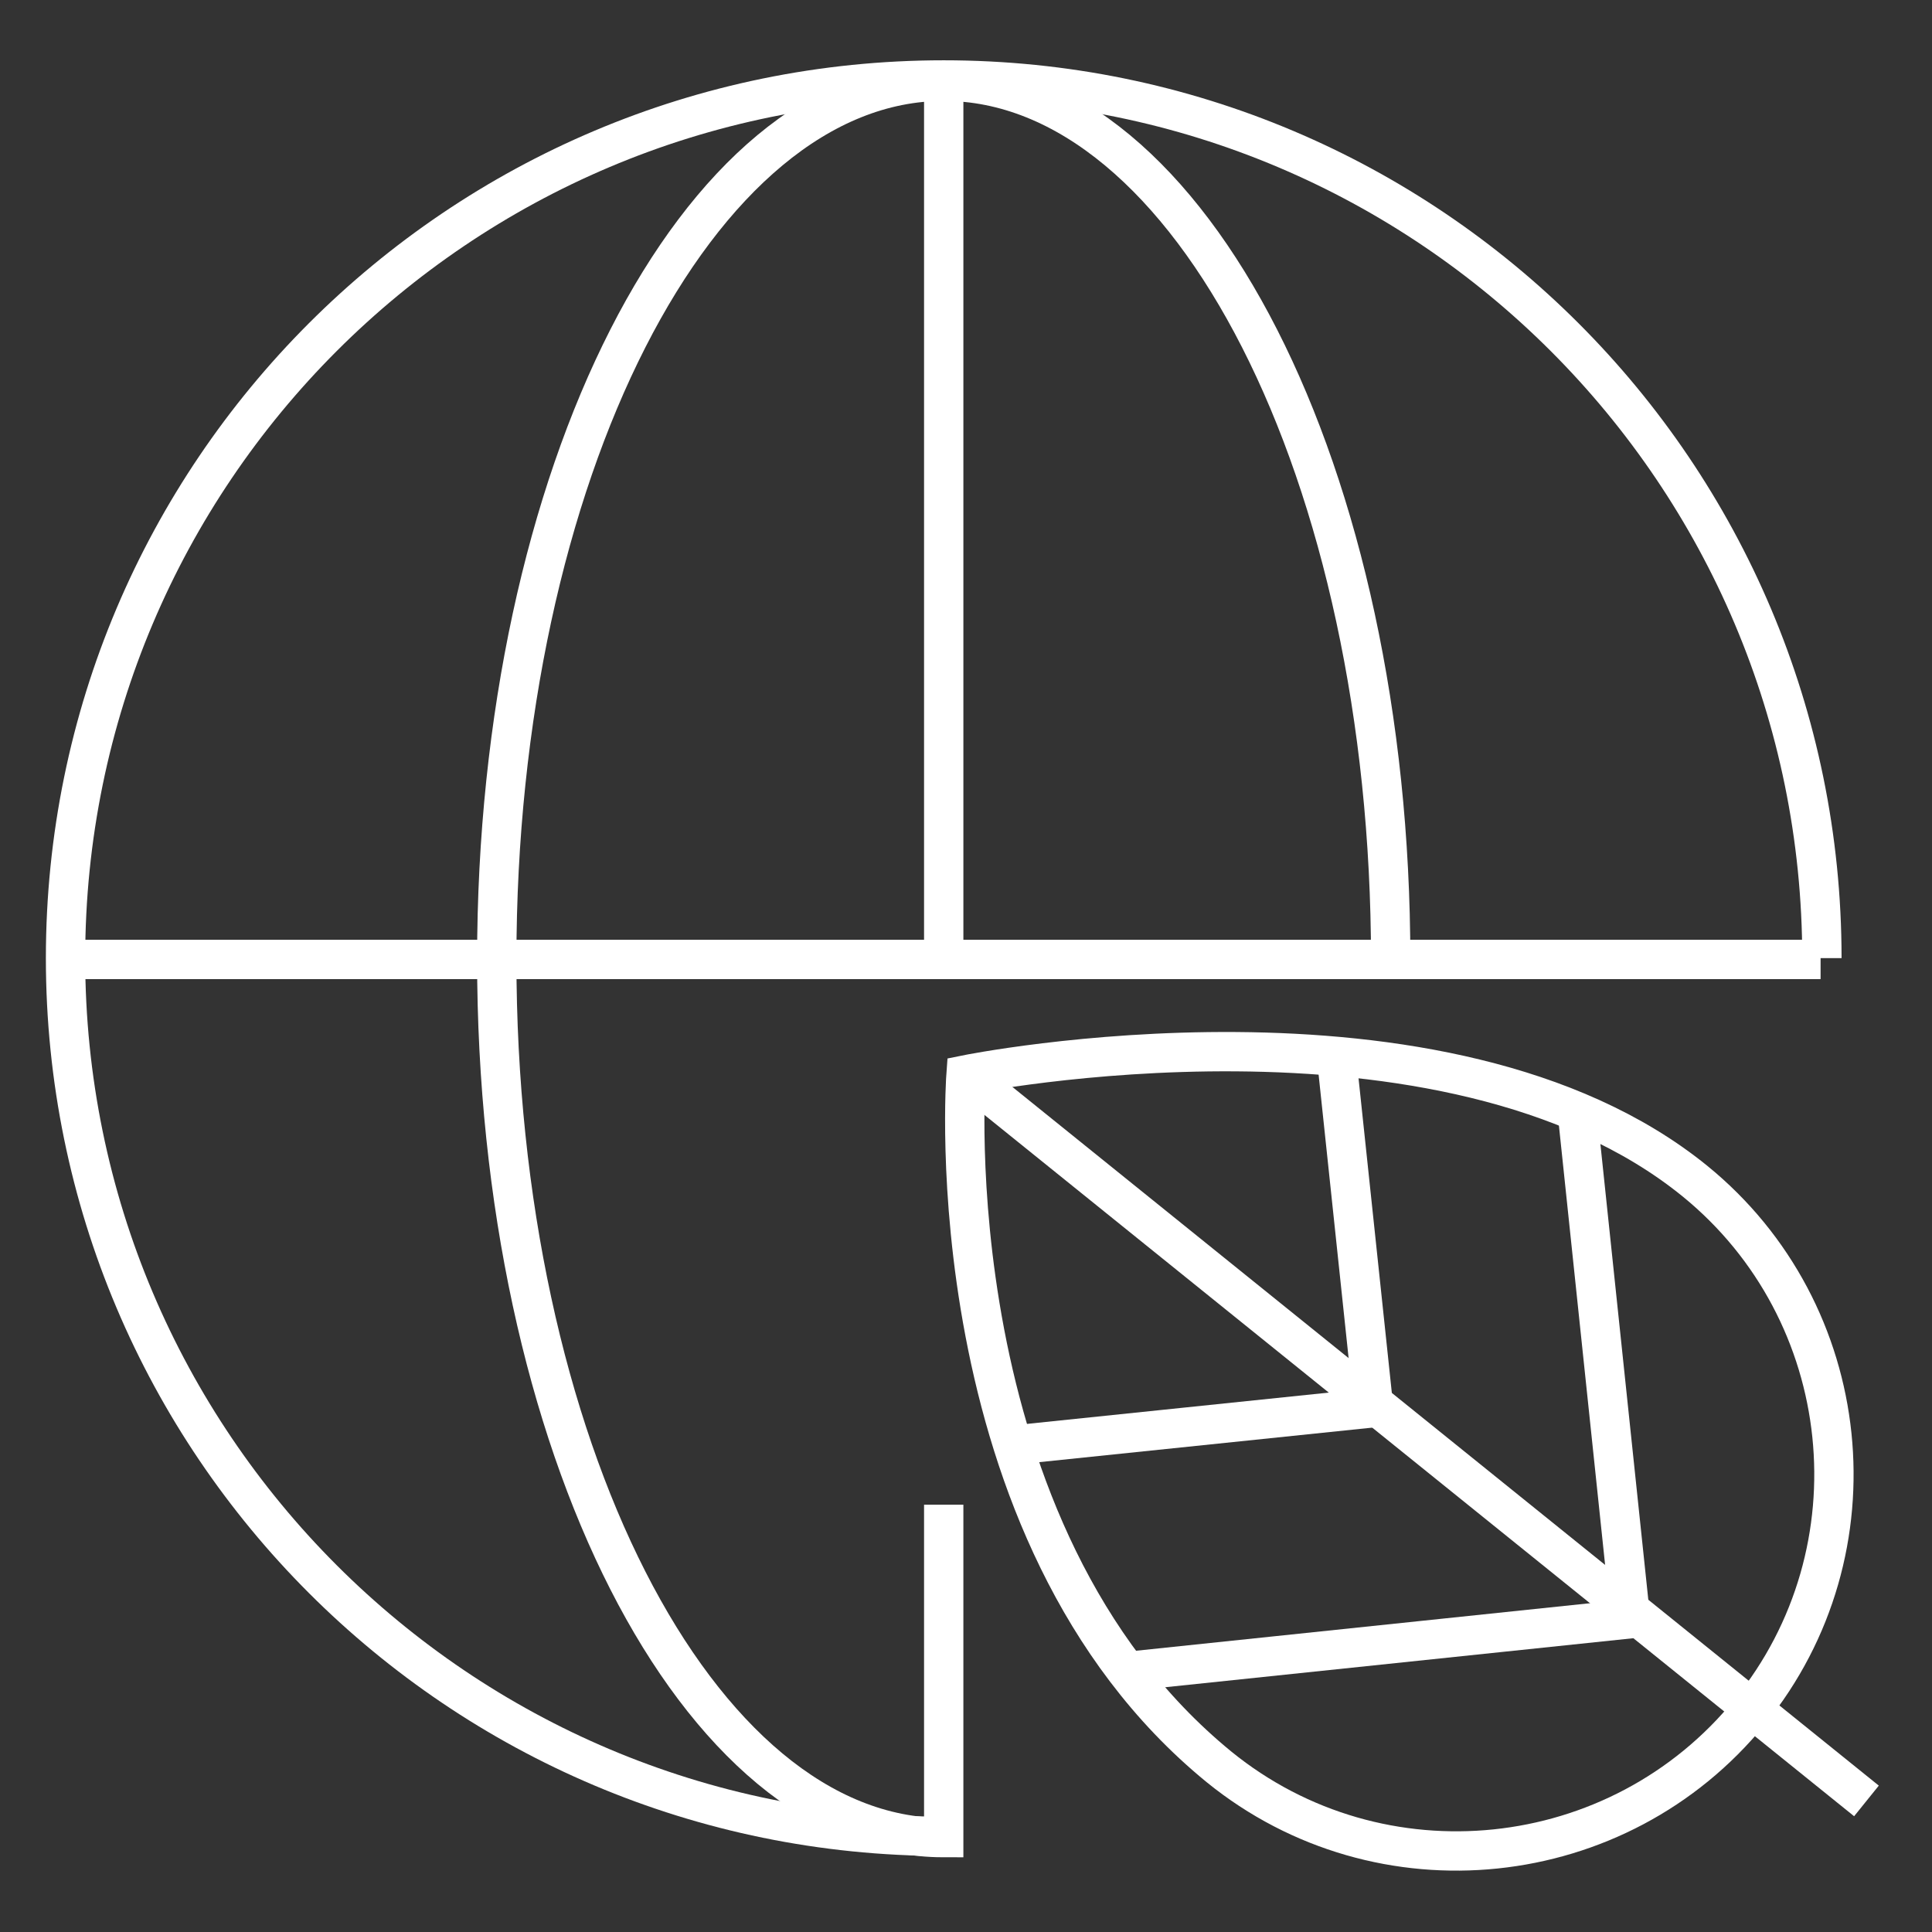
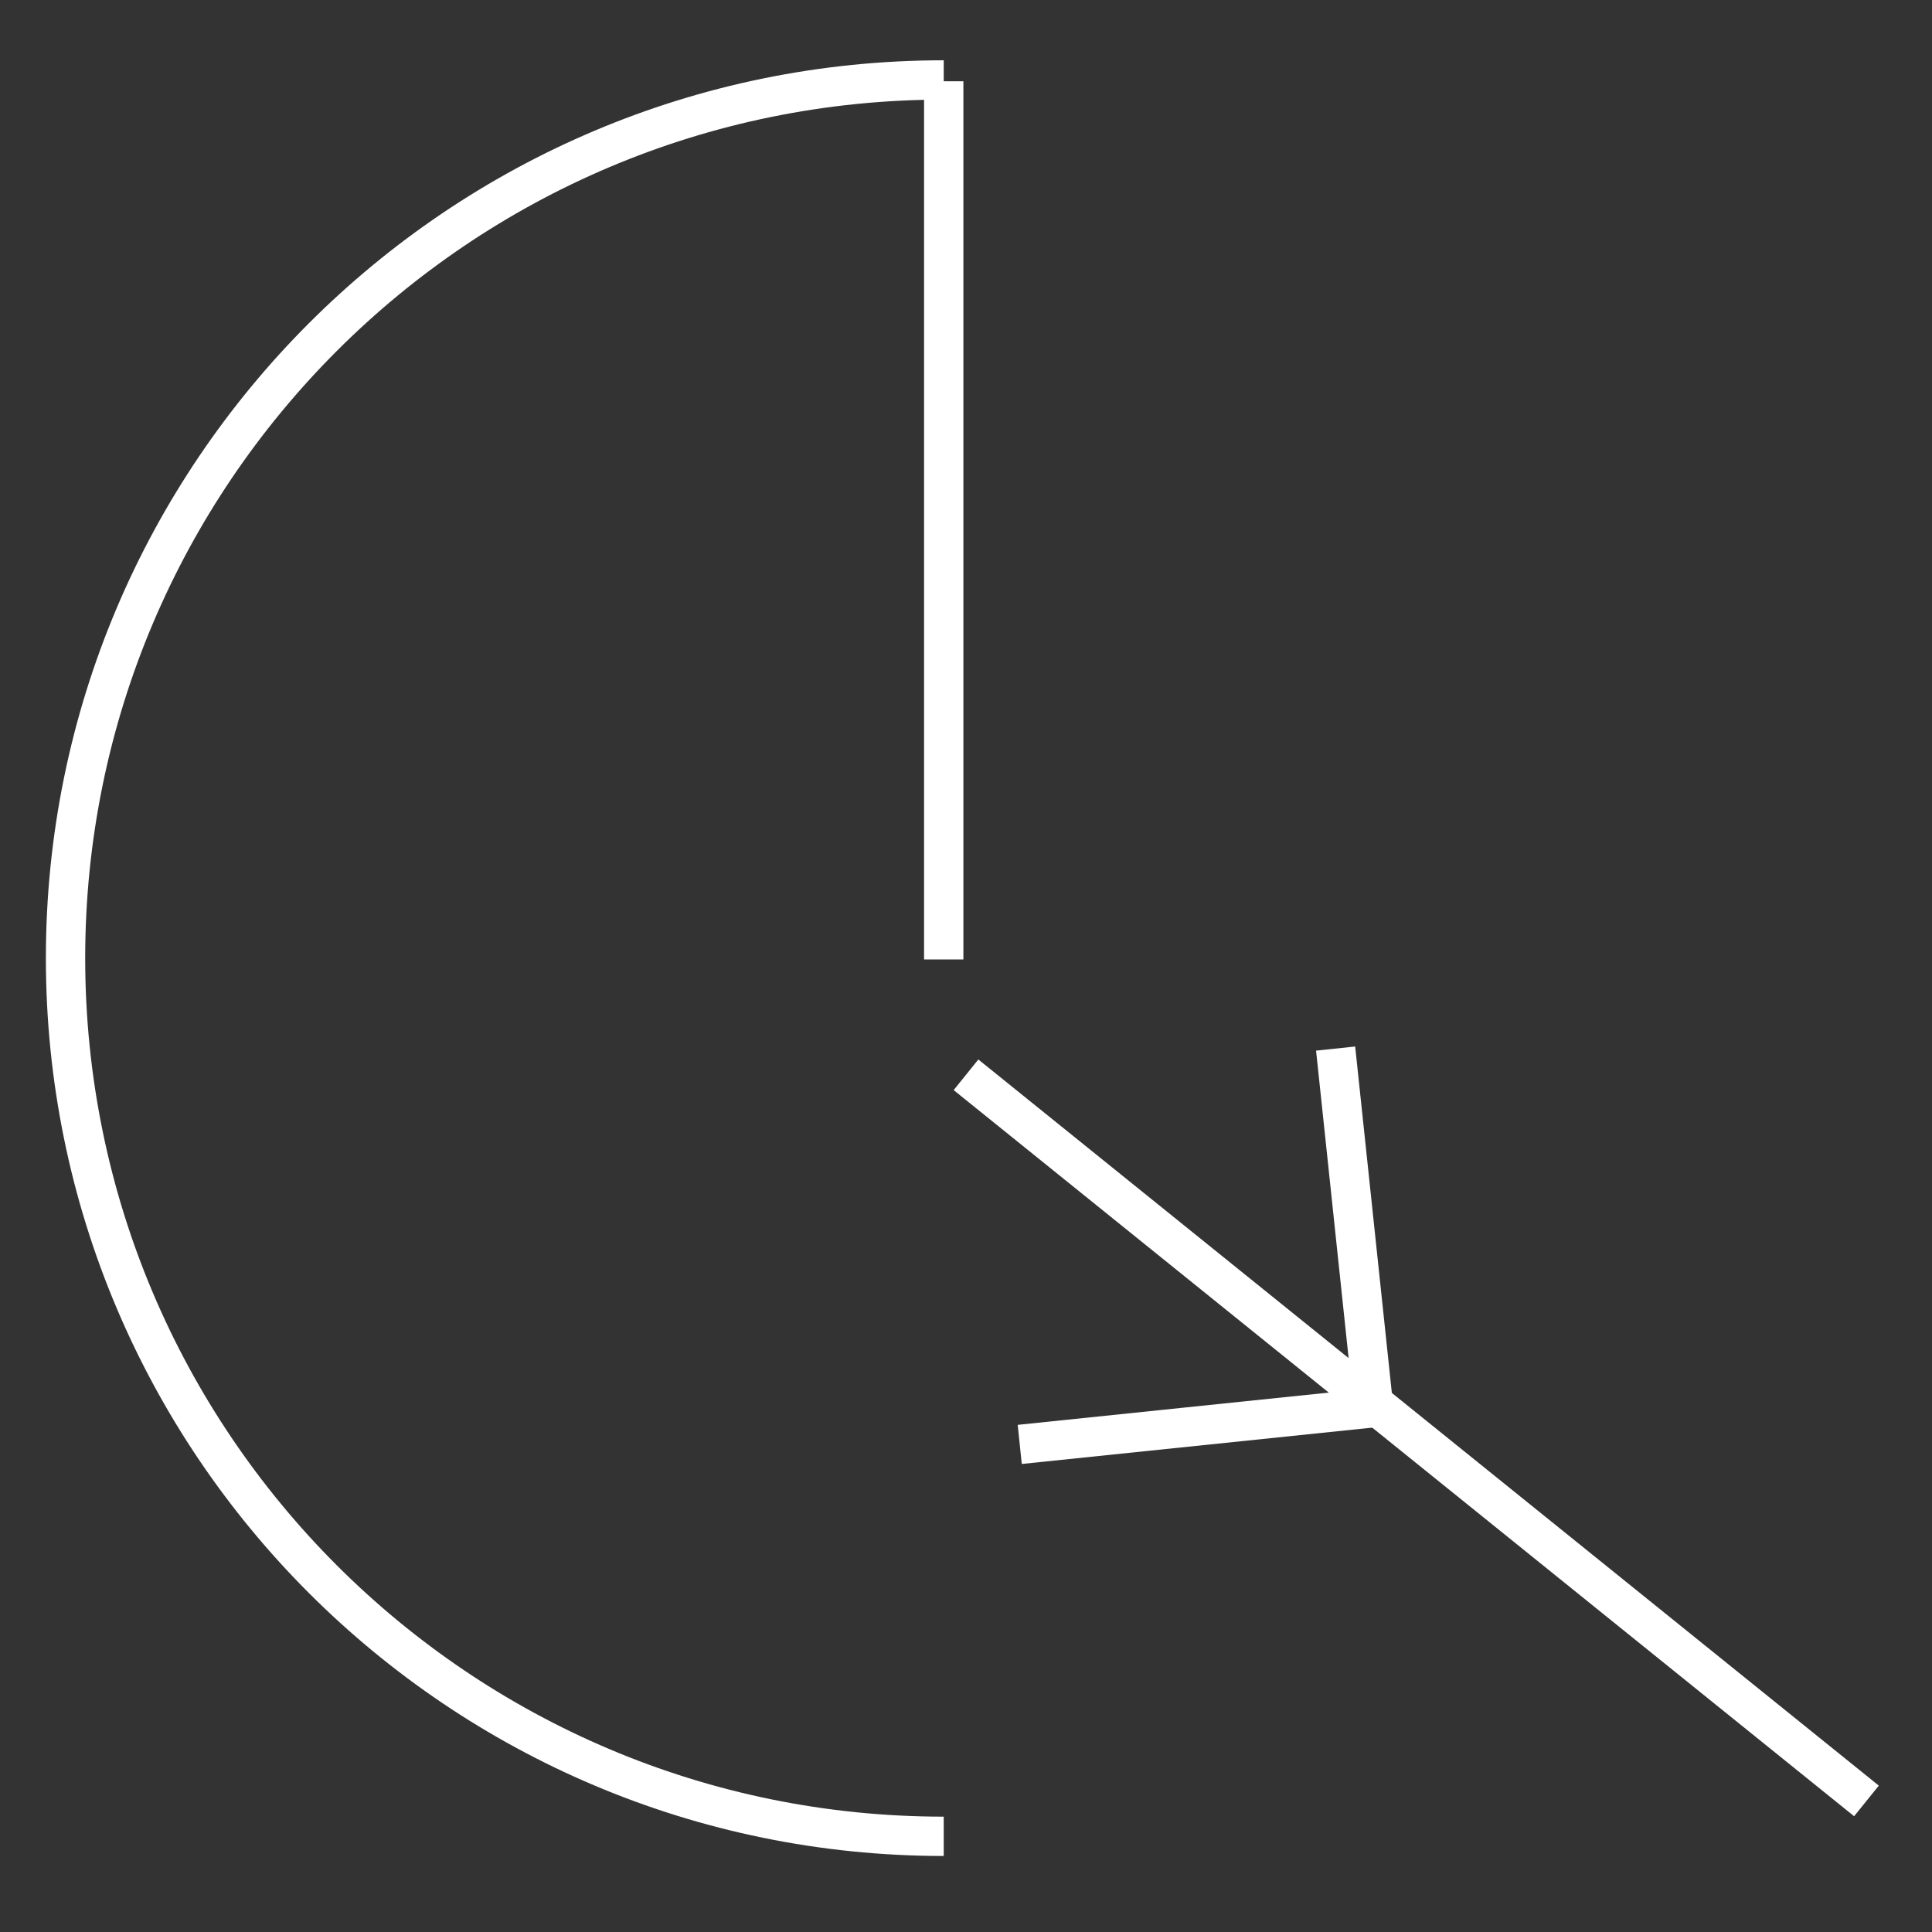
<svg xmlns="http://www.w3.org/2000/svg" version="1.1" id="Capa_1" x="0px" y="0px" viewBox="0 0 147.4 147.4" style="enable-background:new 0 0 147.4 147.4;" xml:space="preserve">
  <rect x="0" y="0" width="147.4" height="147.4" fill="#333333" stroke="none" />
  <style type="text/css">
	.st0{fill:none;stroke:#FFFFFF;stroke-width:3;stroke-miterlimit:10;}
</style>
  <g>
    <g>
-       <path class="st0" d="M72,140.1c-37,0-67-30-67-67s30-67,67-67s67,30,67,67" />
-       <path class="st0" d="M106.1,73.2c0-37-15.3-67-34.1-67s-34.1,30-34.1,67s15.3,67,34.1,67v-25.4" />
+       <path class="st0" d="M72,140.1c-37,0-67-30-67-67s30-67,67-67" />
      <line class="st0" x1="72" y1="6.2" x2="72" y2="73.2" />
-       <line class="st0" x1="138.9" y1="73.2" x2="5" y2="73.2" />
    </g>
    <g>
-       <path class="st0" d="M129.3,90.1c12.3,10,14.2,28.2,4.2,40.5s-28.2,14.2-40.5,4.2C71.1,116.9,73.7,82,73.7,82    S110.2,74.6,129.3,90.1z" />
-       <polyline class="st0" points="120.3,84.5 124.4,123.5 86.2,127.5   " />
      <polyline class="st0" points="101.9,80 104.8,107.4 77.8,110.2   " />
      <line class="st0" x1="73.7" y1="82" x2="142.4" y2="137.4" />
    </g>
  </g>
</svg>